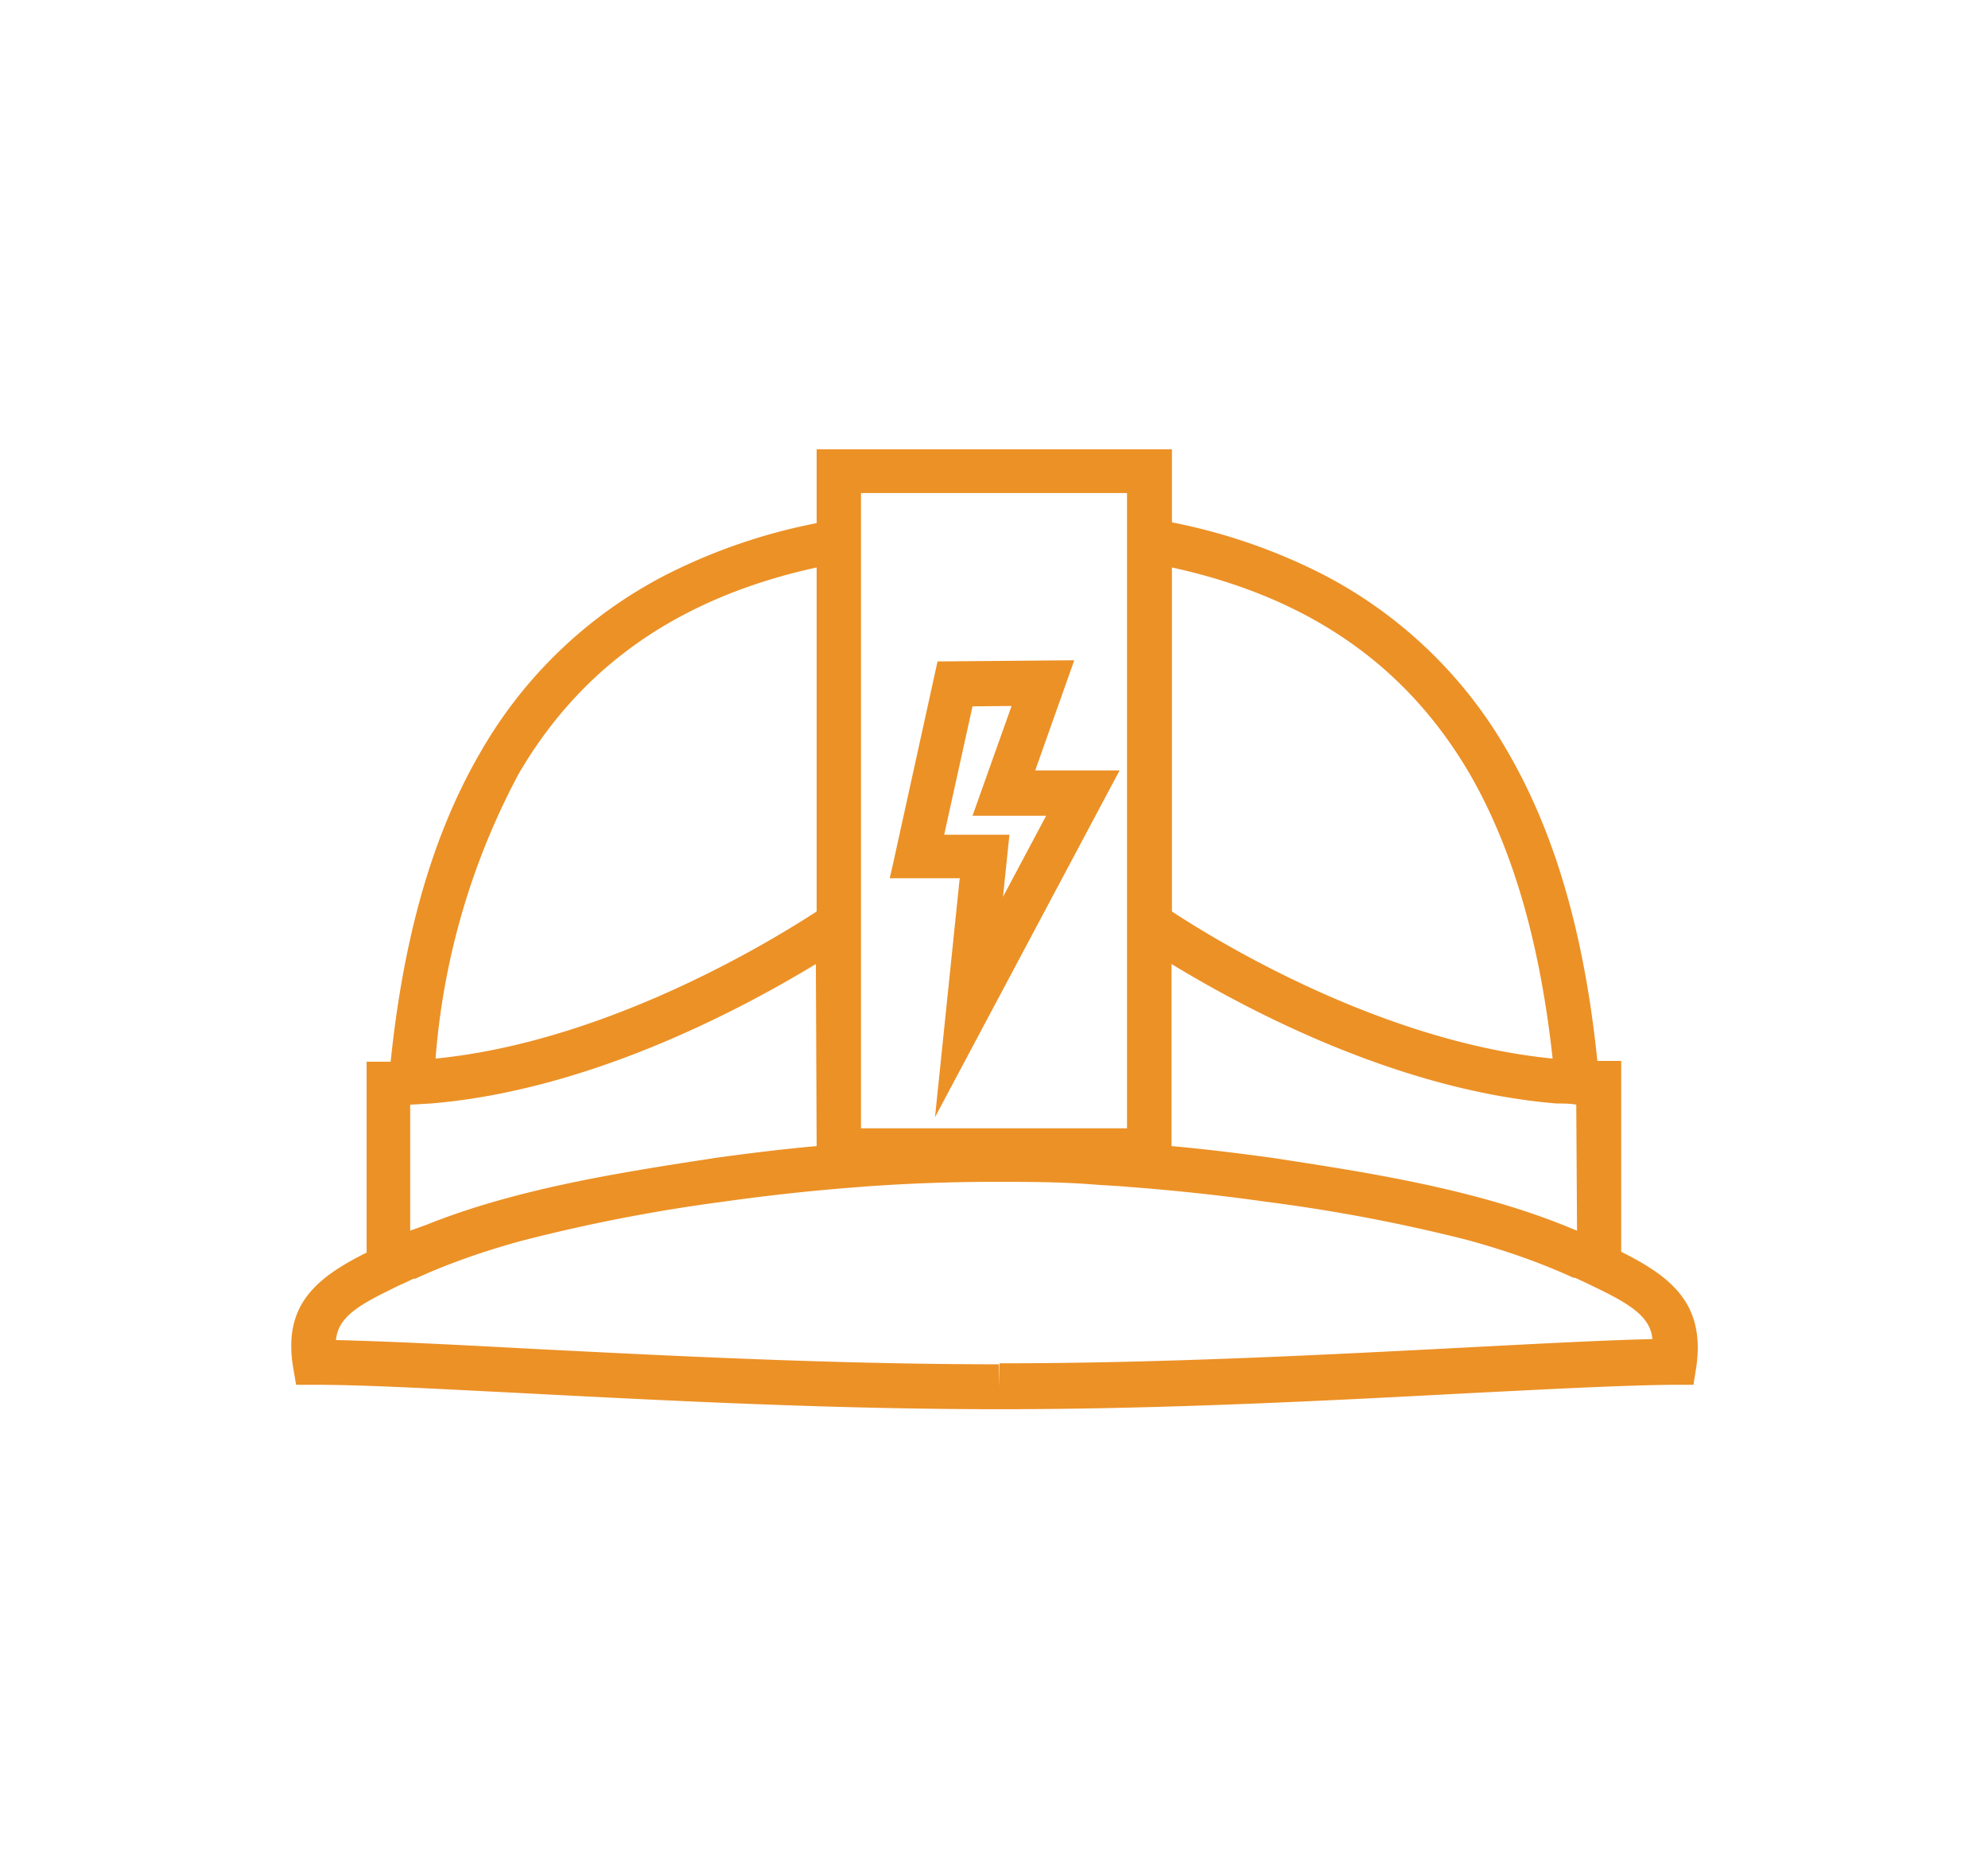
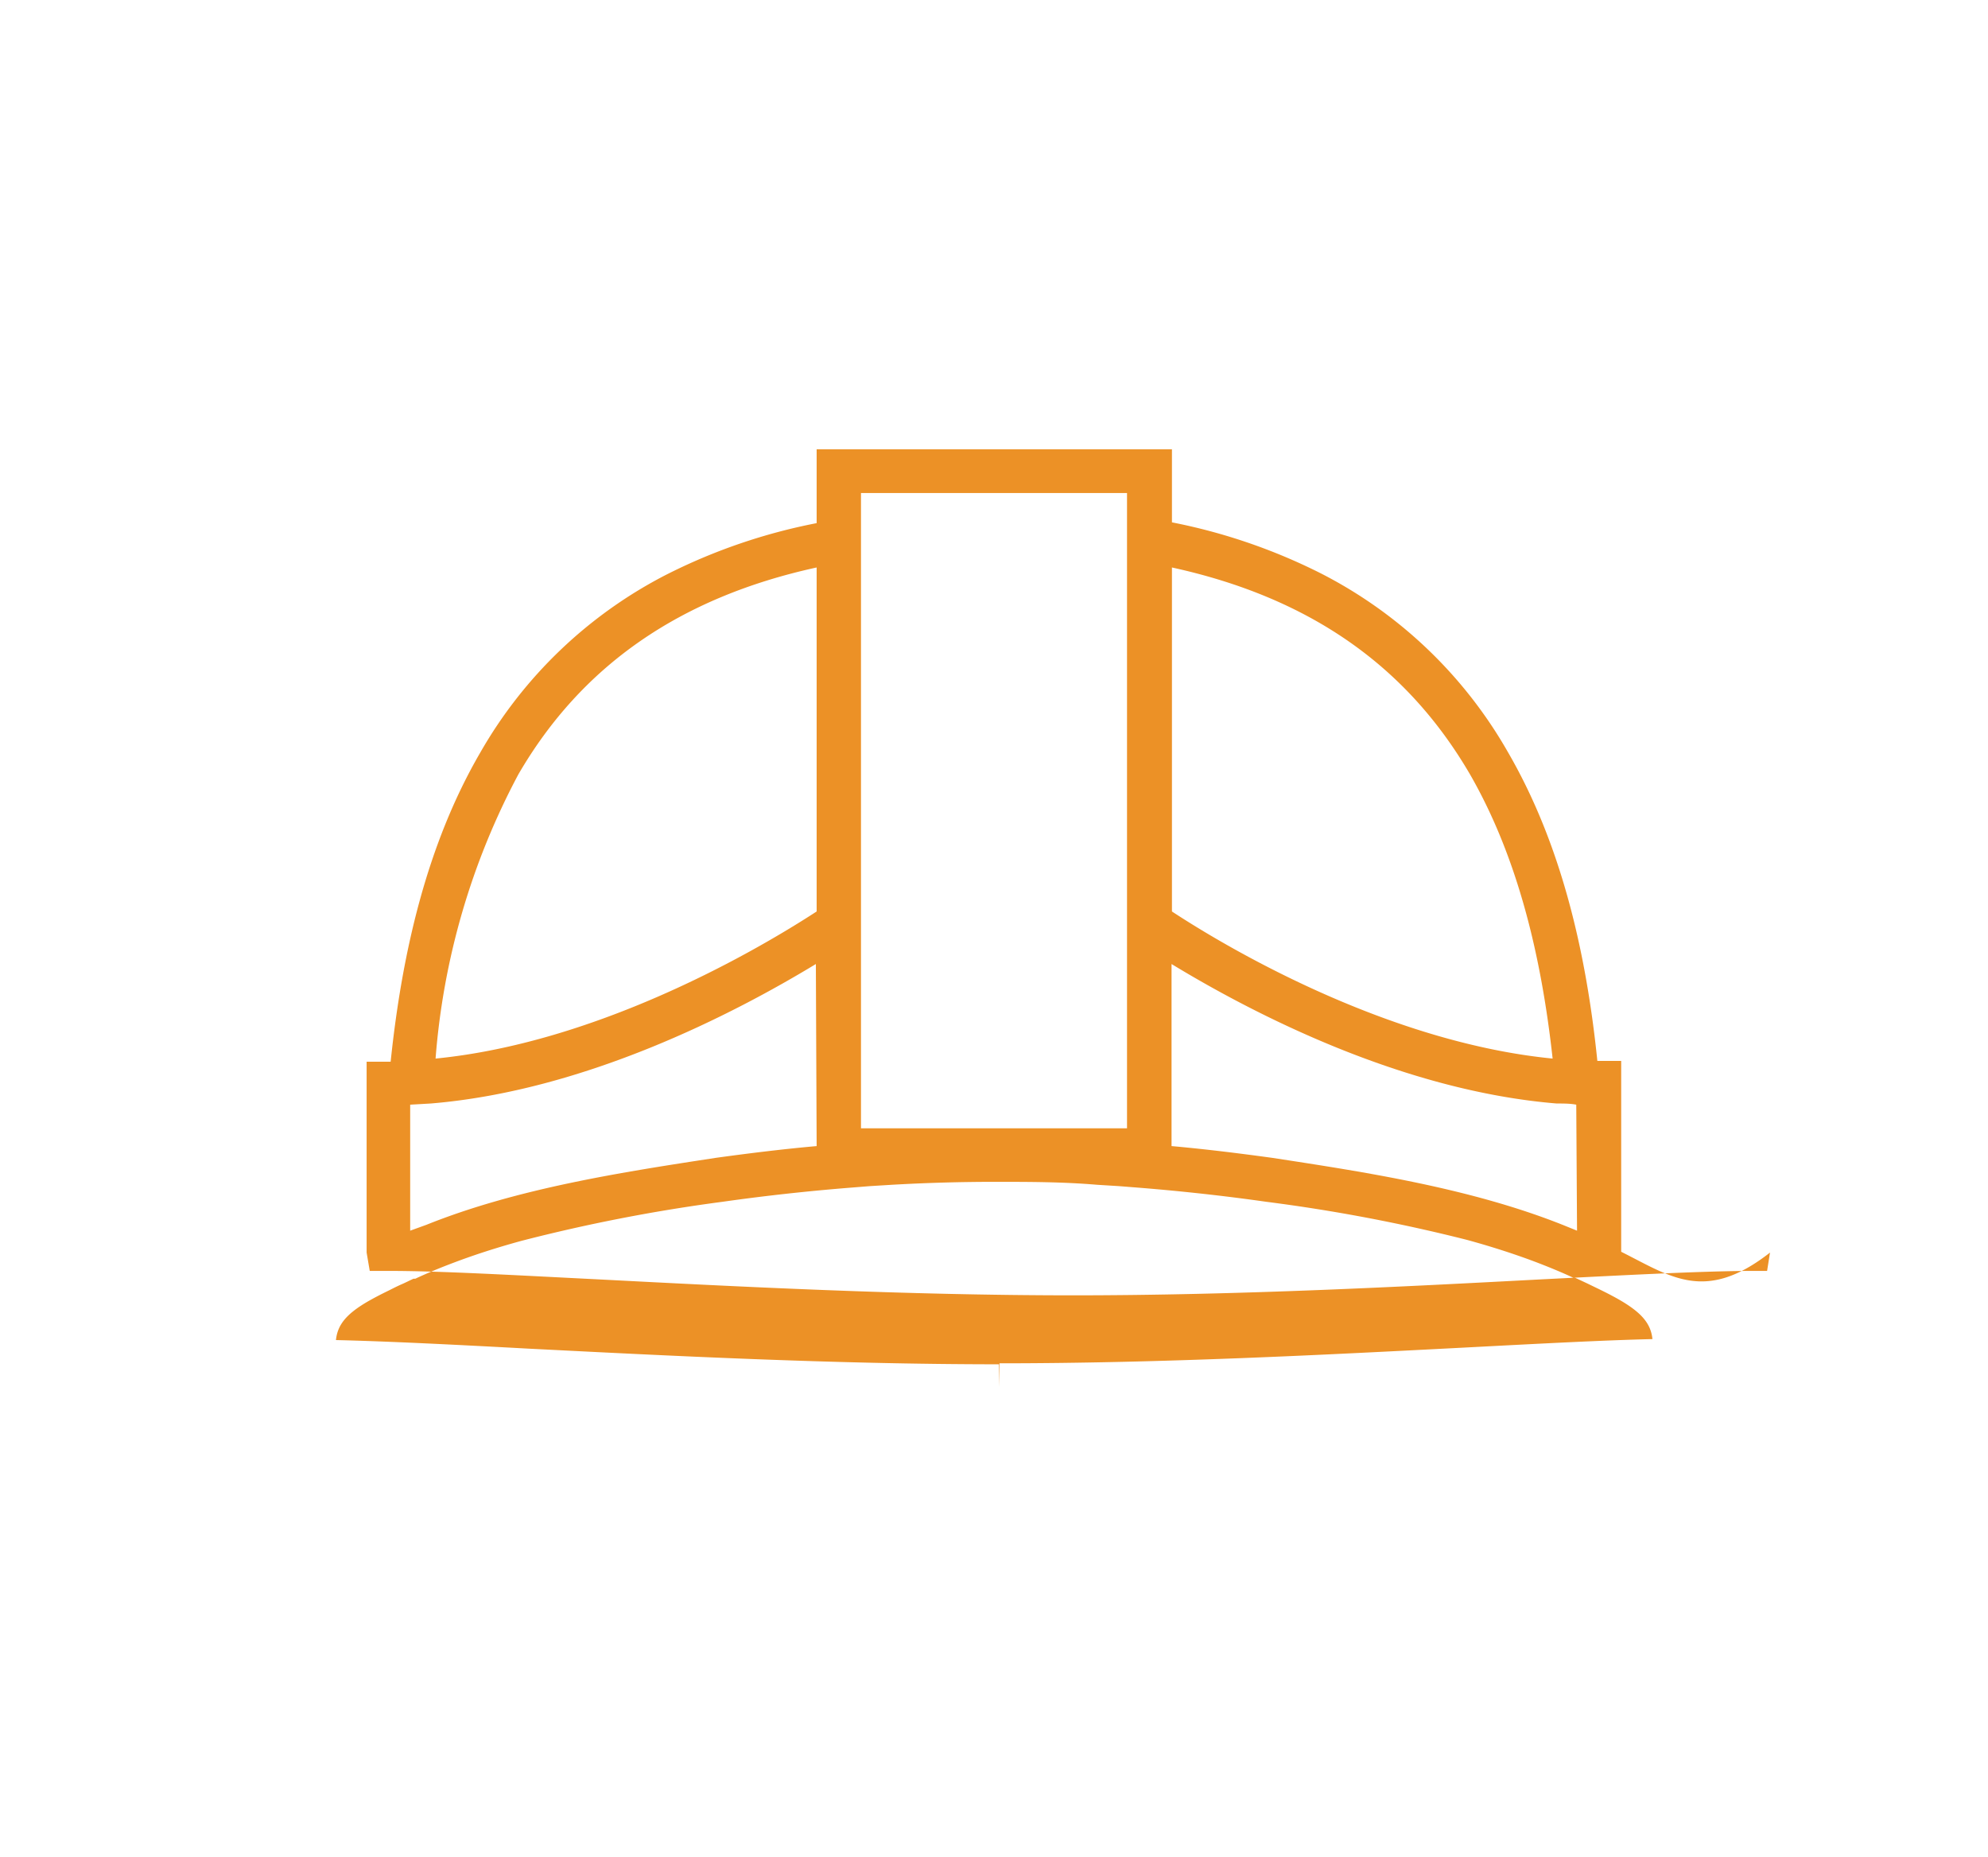
<svg xmlns="http://www.w3.org/2000/svg" id="Layer_1" data-name="Layer 1" viewBox="0 0 101.78 95.07">
  <defs>
    <style>.cls-1{fill:#ec9126;}</style>
  </defs>
-   <path class="cls-1" d="M83,64.08V54.31H81.78c-.57-5.57-1.85-11.11-4.58-15.81a23.12,23.12,0,0,0-9.56-9.14A29.52,29.52,0,0,0,60,26.74V23H41.81v3.78a29.39,29.39,0,0,0-7.66,2.62,23.14,23.14,0,0,0-9.57,9.14c-2.73,4.7-4,10.24-4.58,15.81H18.77v9.77c-2.53,1.27-4.28,2.64-3.77,5.83l.16.94h1c2.63,0,6.43.22,10.84.44,6.94.36,15.57.81,24.18.81h0c8.5,0,17-.45,23.82-.81,4.35-.22,8.1-.42,10.7-.44h1l.15-.94C87.3,66.72,85.54,65.35,83,64.08ZM51.14,71V69.84c-8.55,0-17.15-.45-24.06-.8-3.88-.21-7.29-.38-9.88-.44.08-.8.56-1.34,1.57-1.94q.48-.28,1.14-.6c.2-.1.41-.21.64-.31s.4-.19.62-.29l.09,0c.62-.29,1.25-.55,1.91-.8,1.13-.43,2.32-.81,3.53-1.14A86.62,86.62,0,0,1,37,61.52c2.19-.31,4.31-.54,6.4-.71l1.13-.09,1.14-.07q2.64-.15,5.25-.15c1.73,0,3.47,0,5.24.15l1.13.07,1.14.09c2.08.17,4.21.4,6.39.71a86.62,86.62,0,0,1,10.28,1.95c1.21.33,2.4.71,3.54,1.14.65.25,1.29.51,1.91.8l.09,0,.62.29.64.31c.43.21.81.41,1.13.6,1,.6,1.49,1.14,1.57,1.94-2.55.06-5.91.24-9.73.44-6.8.35-15.26.8-23.7.8ZM26.54,39.64c3.23-5.56,8.26-9.06,15.27-10.59V46.66C38.21,49,30.33,53.4,22.3,54.19A36.93,36.93,0,0,1,26.54,39.64ZM44.08,26.35V25.24H57.7V57.76H44.08V26.35ZM79.49,54.19C71.46,53.4,63.57,49,60,46.66V29.05c7,1.53,12,5,15.26,10.59C77.72,43.92,78.92,49,79.49,54.19ZM80.74,63,80,62.7C75.27,60.82,69.89,60,65.12,59.27c-1.75-.24-3.46-.45-5.14-.6V49.35c4.21,2.56,11.82,6.49,19.72,7.14.35,0,.69,0,1,.06ZM41.81,58.67c-1.69.15-3.4.36-5.15.6C31.9,60,26.51,60.82,21.83,62.7L21,63V56.55l1.05-.06c7.89-.65,15.5-4.58,19.72-7.14Z" />
-   <path class="cls-1" d="M49.13,45,47.87,57.19l9.45-17.75H53l2-5.64L48,33.86l-2.31,10.5-.14.6h3.62Zm2.66-8.86-2,5.62h3.77l-2.21,4.15.33-3.18H48.34l1.45-6.57Z" />
+   <path class="cls-1" d="M83,64.08V54.31H81.78c-.57-5.57-1.85-11.11-4.58-15.81a23.12,23.12,0,0,0-9.56-9.14A29.52,29.52,0,0,0,60,26.74V23H41.81v3.78a29.39,29.39,0,0,0-7.66,2.62,23.14,23.14,0,0,0-9.57,9.14c-2.73,4.7-4,10.24-4.58,15.81H18.77v9.77l.16.94h1c2.63,0,6.43.22,10.84.44,6.94.36,15.57.81,24.18.81h0c8.5,0,17-.45,23.82-.81,4.35-.22,8.1-.42,10.7-.44h1l.15-.94C87.3,66.72,85.54,65.35,83,64.08ZM51.14,71V69.84c-8.55,0-17.15-.45-24.06-.8-3.88-.21-7.29-.38-9.88-.44.08-.8.56-1.34,1.57-1.94q.48-.28,1.14-.6c.2-.1.41-.21.64-.31s.4-.19.62-.29l.09,0c.62-.29,1.25-.55,1.91-.8,1.13-.43,2.32-.81,3.53-1.14A86.62,86.62,0,0,1,37,61.52c2.19-.31,4.31-.54,6.4-.71l1.13-.09,1.14-.07q2.64-.15,5.25-.15c1.73,0,3.47,0,5.24.15l1.13.07,1.14.09c2.08.17,4.21.4,6.39.71a86.62,86.62,0,0,1,10.28,1.95c1.21.33,2.4.71,3.54,1.14.65.25,1.29.51,1.91.8l.09,0,.62.29.64.31c.43.21.81.41,1.13.6,1,.6,1.49,1.14,1.57,1.94-2.55.06-5.91.24-9.73.44-6.8.35-15.26.8-23.7.8ZM26.54,39.64c3.23-5.56,8.26-9.06,15.27-10.59V46.66C38.21,49,30.33,53.4,22.3,54.19A36.93,36.93,0,0,1,26.54,39.64ZM44.08,26.35V25.24H57.7V57.76H44.08V26.35ZM79.49,54.19C71.46,53.4,63.57,49,60,46.66V29.05c7,1.53,12,5,15.26,10.59C77.72,43.92,78.92,49,79.49,54.19ZM80.74,63,80,62.7C75.27,60.82,69.89,60,65.12,59.27c-1.75-.24-3.46-.45-5.14-.6V49.35c4.21,2.56,11.82,6.49,19.72,7.14.35,0,.69,0,1,.06ZM41.81,58.67c-1.69.15-3.4.36-5.15.6C31.9,60,26.51,60.82,21.83,62.7L21,63V56.55l1.05-.06c7.89-.65,15.5-4.58,19.72-7.14Z" />
</svg>